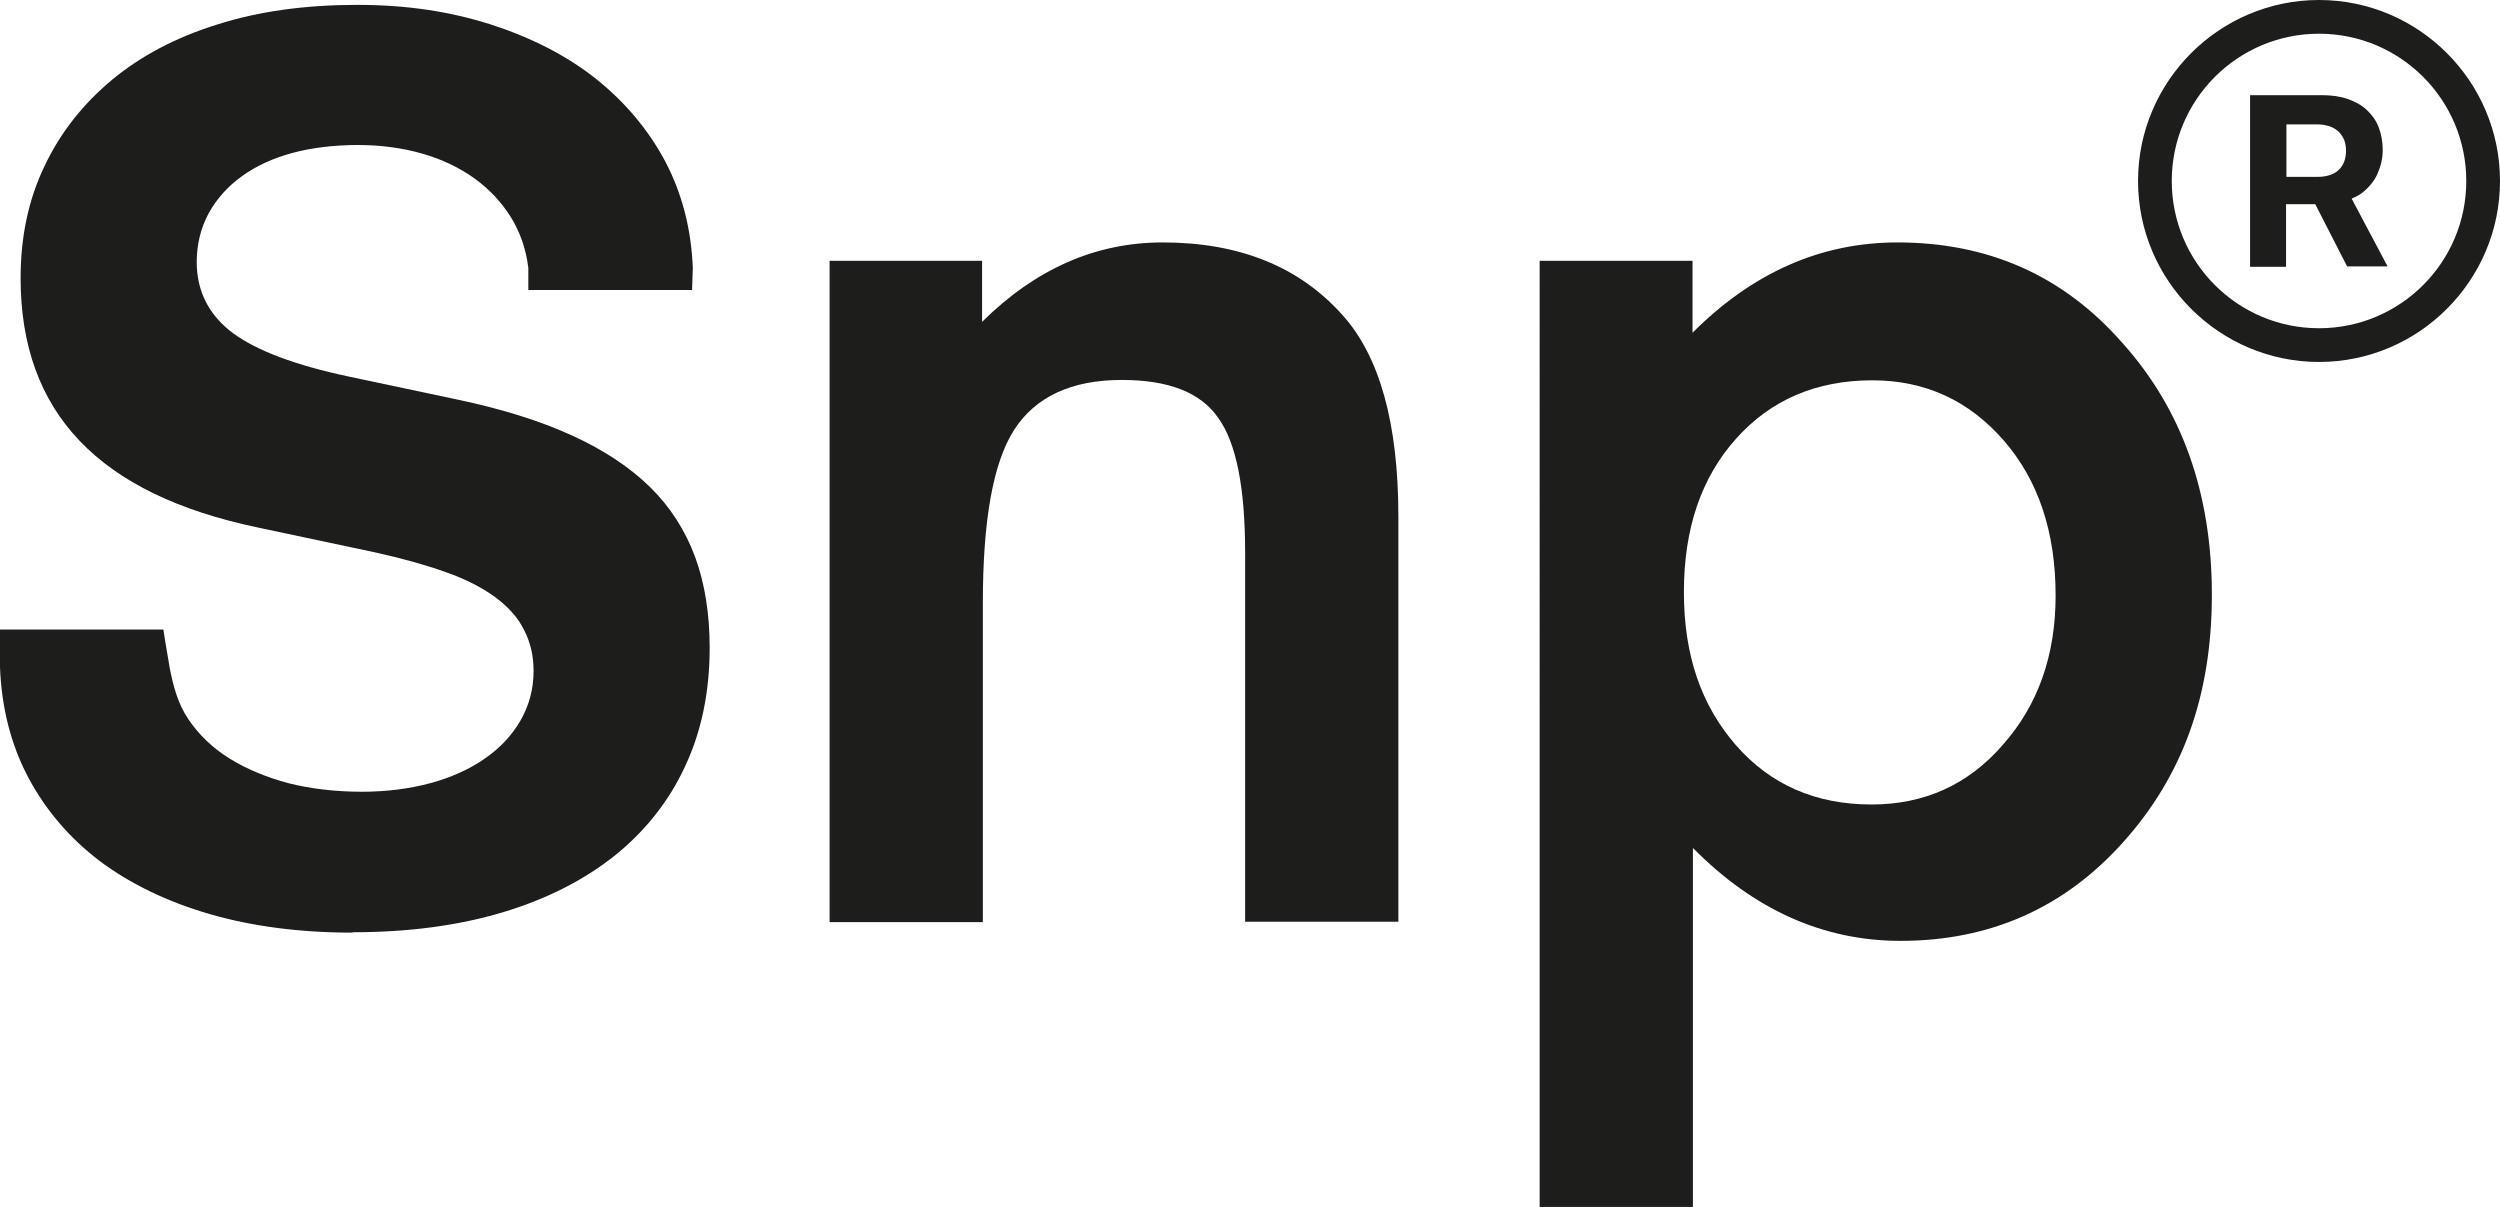
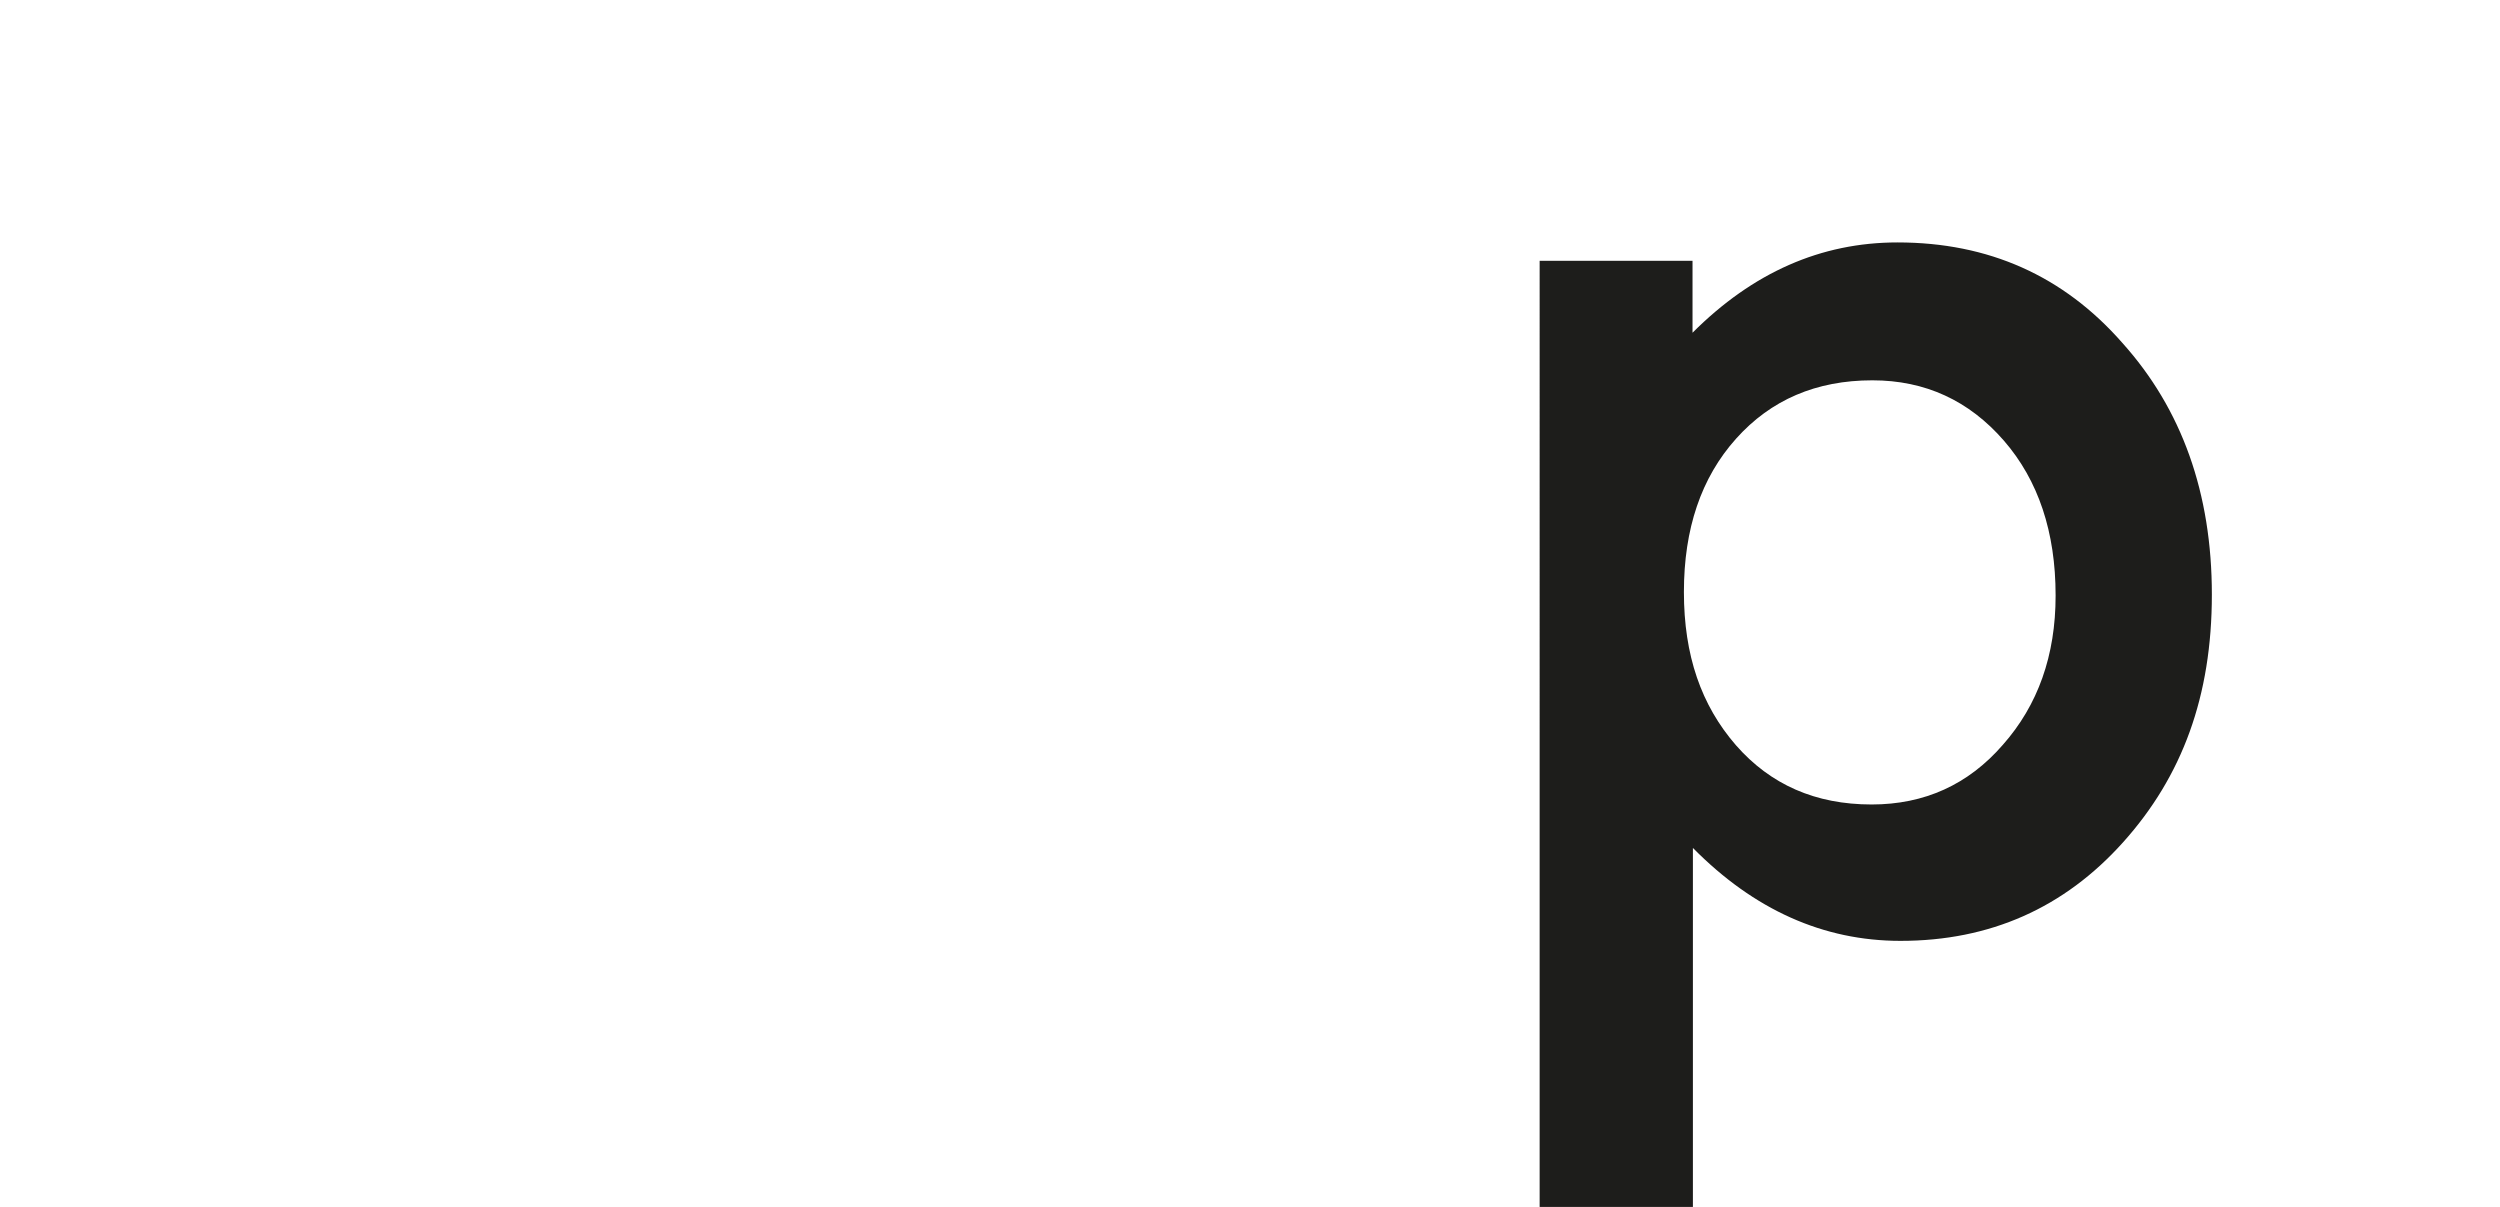
<svg xmlns="http://www.w3.org/2000/svg" id="Capa_2" data-name="Capa 2" viewBox="0 0 66.72 32.21">
  <defs>
    <style>
      .cls-1 {
        fill: #1d1d1b;
      }
    </style>
  </defs>
  <g id="Capa_2-2" data-name="Capa 2">
    <g>
-       <path class="cls-1" d="M22.12,6.96h4.09v1.63c1.42-1.41,3.03-2.12,4.82-2.12,2.05,0,3.65.65,4.8,1.94.99,1.1,1.49,2.89,1.49,5.38v10.81h-4.09v-9.85c0-1.74-.24-2.94-.72-3.6-.47-.68-1.33-1.01-2.57-1.01-1.35,0-2.31.45-2.88,1.34-.56.88-.83,2.42-.83,4.62v8.51h-4.09V6.96Z" />
      <path class="cls-1" d="M45.17,32.21h-4.08V6.96h4.08v1.92c1.61-1.61,3.43-2.41,5.47-2.41,2.43,0,4.43.89,6,2.68,1.59,1.77,2.39,4.01,2.39,6.72s-.79,4.85-2.37,6.61c-1.57,1.75-3.55,2.63-5.94,2.63-2.06,0-3.91-.83-5.54-2.48v9.59ZM54.86,15.89c0-1.69-.46-3.07-1.38-4.13-.93-1.07-2.1-1.61-3.51-1.61-1.5,0-2.71.52-3.64,1.56-.93,1.04-1.39,2.4-1.39,4.09s.46,3.02,1.39,4.09c.92,1.05,2.12,1.58,3.62,1.58,1.41,0,2.58-.53,3.5-1.59.94-1.06,1.41-2.39,1.41-3.98Z" />
-       <path class="cls-1" d="M9.4,24.89c-1.4,0-2.69-.17-3.82-.5-1.13-.33-2.12-.81-2.93-1.42-.8-.61-1.44-1.36-1.9-2.23-.46-.87-.71-1.86-.75-2.94v-1h4.36c.02.16.08.49.17,1.03.09.46.21.94.5,1.37.28.41.64.76,1.09,1.04.45.28.98.5,1.57.66.59.15,1.26.23,1.97.23.66,0,1.27-.08,1.83-.23.55-.15,1.04-.37,1.44-.65.41-.28.73-.62.96-1.02.23-.4.35-.84.35-1.32,0-.4-.08-.76-.25-1.09-.16-.33-.43-.63-.77-.88-.34-.25-.78-.48-1.32-.67-.53-.19-1.17-.37-1.9-.53l-3.11-.66C2.63,13.19.55,11.01.55,7.42c0-1.1.21-2.1.64-2.99.42-.89,1.03-1.66,1.8-2.3.77-.64,1.72-1.14,2.82-1.48,1.1-.35,2.35-.52,3.71-.52s2.49.18,3.57.52c1.08.35,2.03.83,2.81,1.45.78.62,1.41,1.37,1.86,2.22.45.86.69,1.81.73,2.84l-.02.58h-4.37v-.59h0c-.06-.5-.22-.96-.47-1.36-.25-.4-.58-.75-.97-1.03-.39-.28-.86-.51-1.39-.66-.52-.15-1.1-.23-1.72-.23s-1.22.07-1.74.21c-.52.14-.98.35-1.35.62-.38.27-.68.61-.89.99-.21.39-.32.83-.32,1.3,0,.79.33,1.43.98,1.91.63.46,1.66.85,3.08,1.15l2.88.61c1.19.25,2.22.57,3.07.96.84.38,1.55.85,2.09,1.38.54.53.94,1.16,1.2,1.86.26.71.39,1.52.39,2.43,0,1.17-.22,2.24-.66,3.17-.43.93-1.07,1.73-1.88,2.38-.82.65-1.82,1.16-2.99,1.51-1.17.35-2.51.53-3.99.53Z" />
-       <path class="cls-1" d="M61.01,7.12h-.96V2.54h1.92c.25,0,.48.03.68.1.2.07.37.16.51.29.14.13.25.28.32.46s.11.39.11.61c0,.15-.02.29-.06.42-.04.13-.09.26-.16.37-.07.11-.16.21-.26.3-.1.09-.22.16-.35.21l.96,1.81h-1.08l-.85-1.66h-.78v1.66ZM61.01,4.72h.84c.24,0,.43-.06.56-.18.13-.12.2-.29.2-.52,0-.11-.02-.21-.05-.29-.04-.09-.09-.16-.15-.22-.07-.06-.15-.11-.24-.14-.1-.03-.2-.05-.32-.05h-.83v1.41Z" />
-       <path class="cls-1" d="M61.89,9.66c-2.66,0-4.83-2.17-4.83-4.83s2.17-4.83,4.83-4.83,4.83,2.17,4.83,4.83-2.17,4.83-4.83,4.83ZM61.89.9c-2.17,0-3.93,1.76-3.93,3.93s1.76,3.93,3.93,3.93,3.93-1.76,3.93-3.93-1.76-3.93-3.93-3.93Z" />
    </g>
  </g>
</svg>